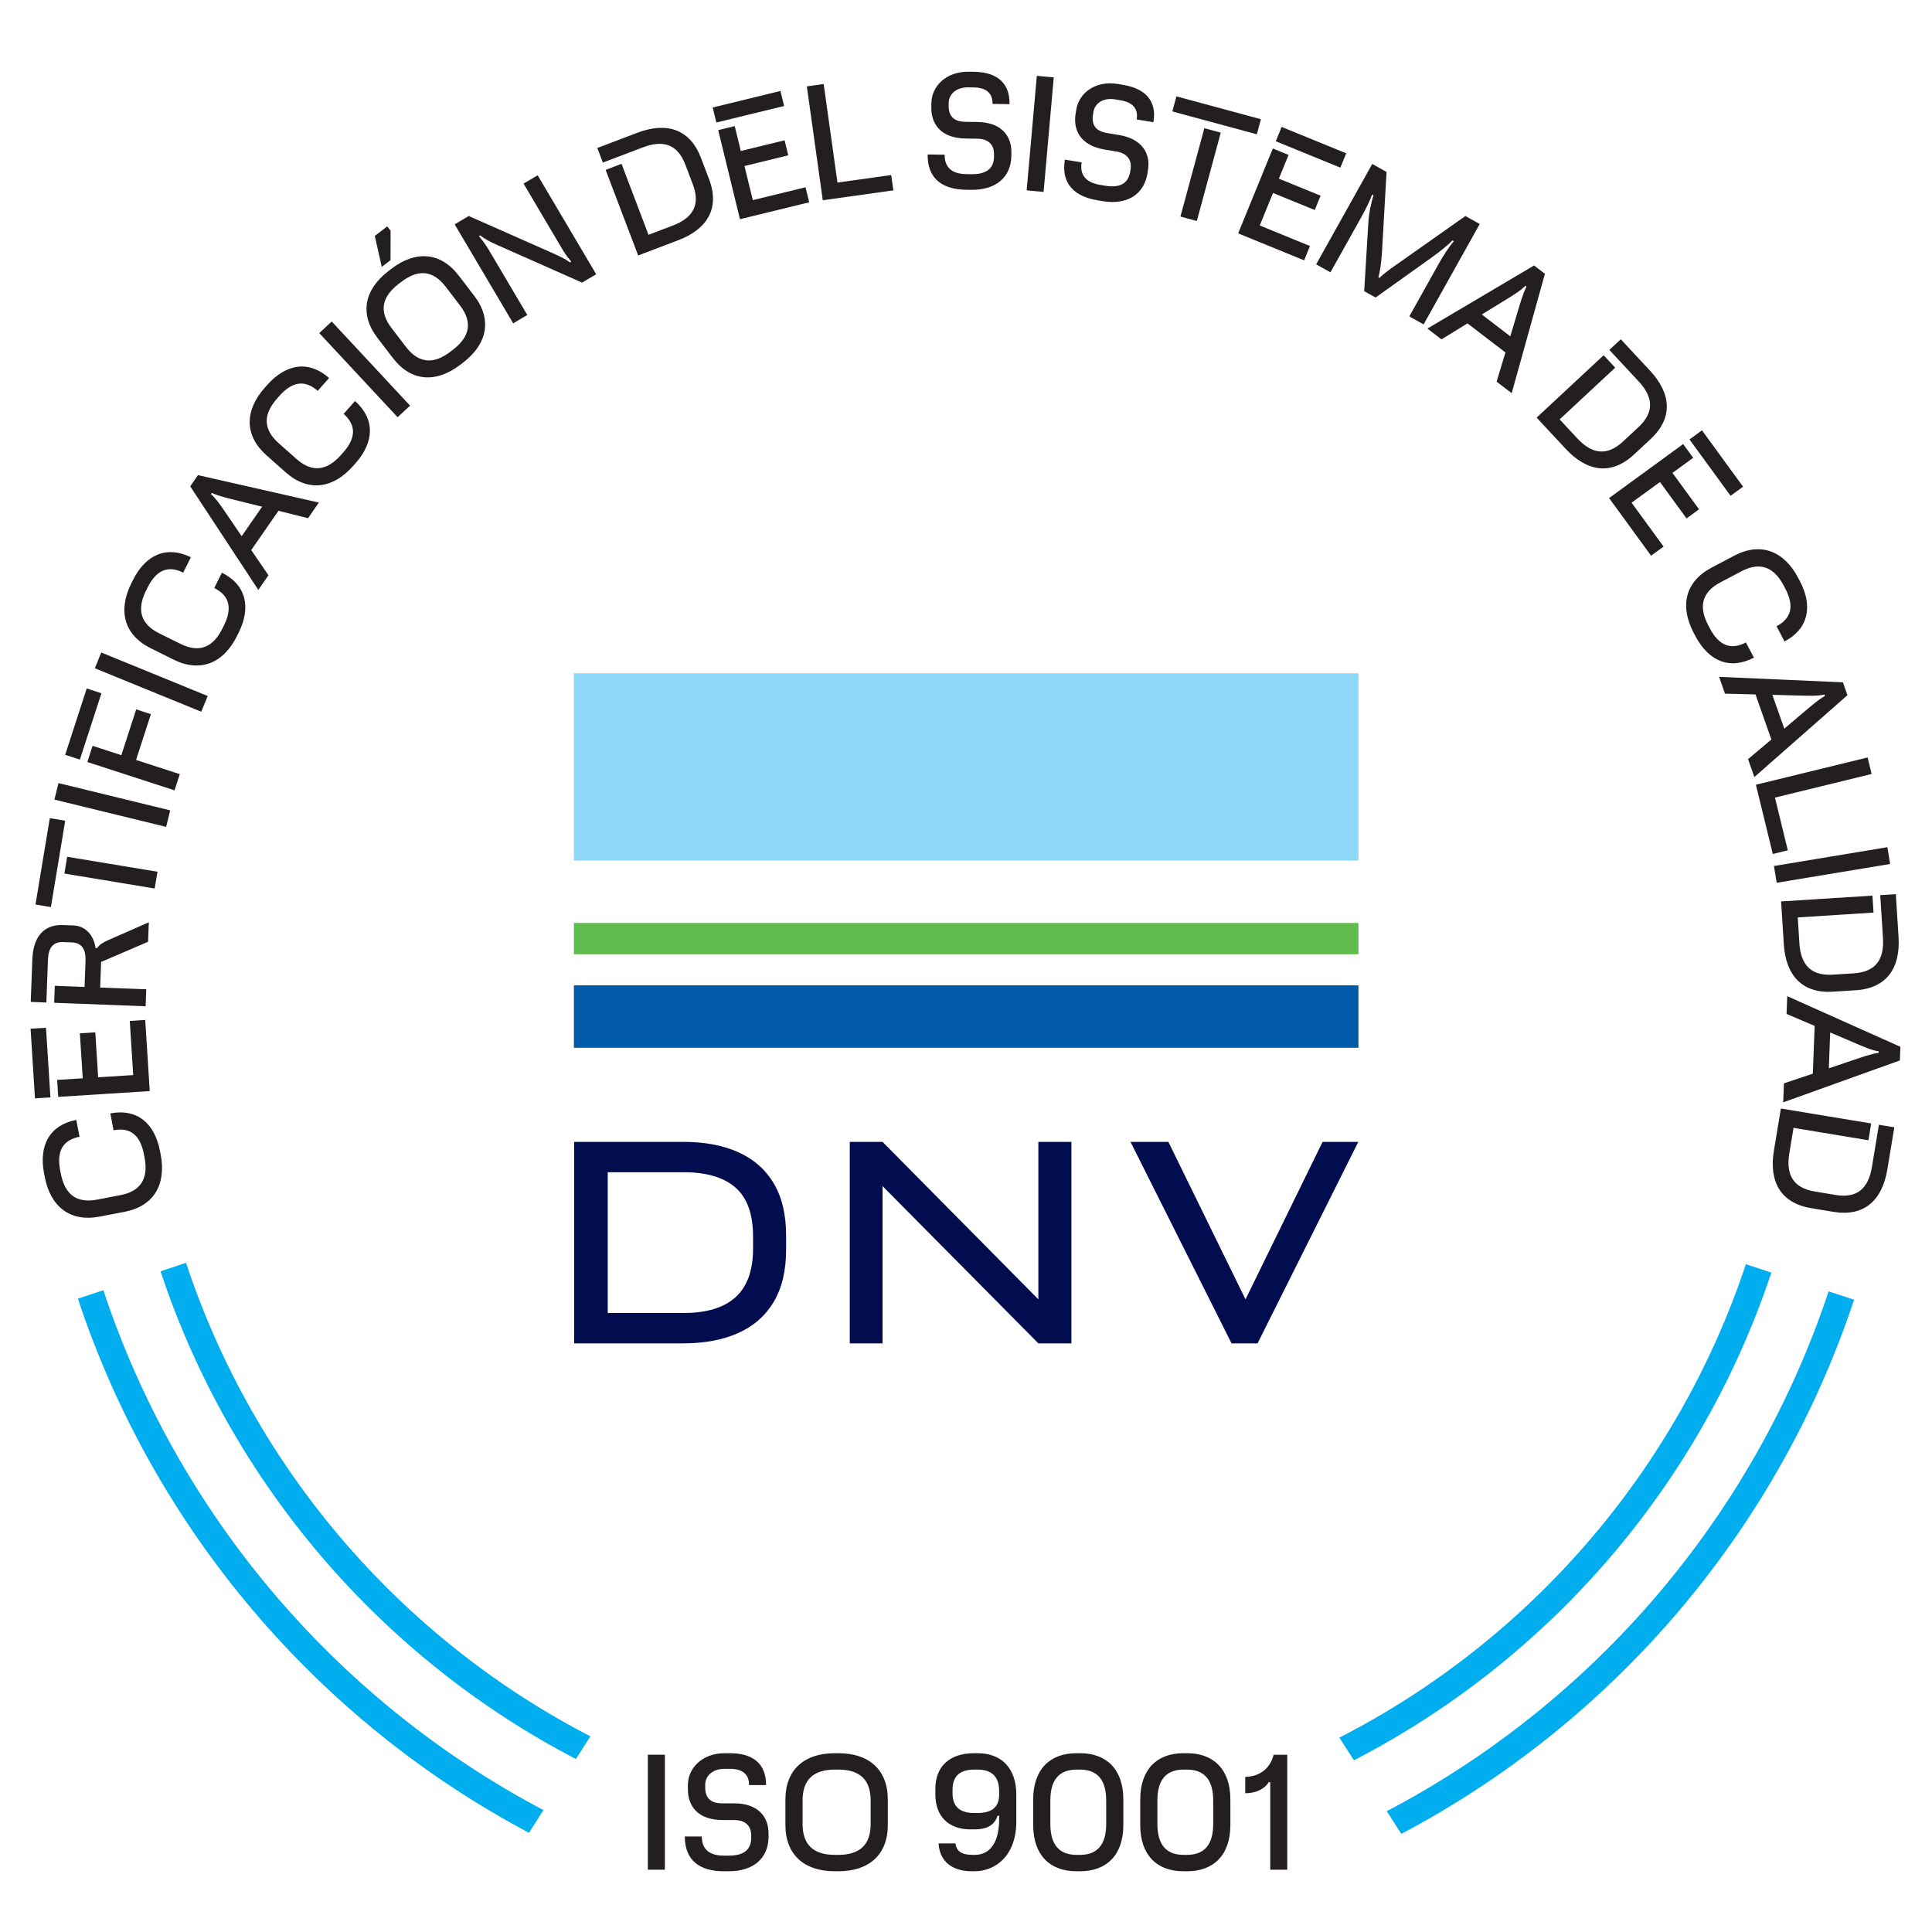
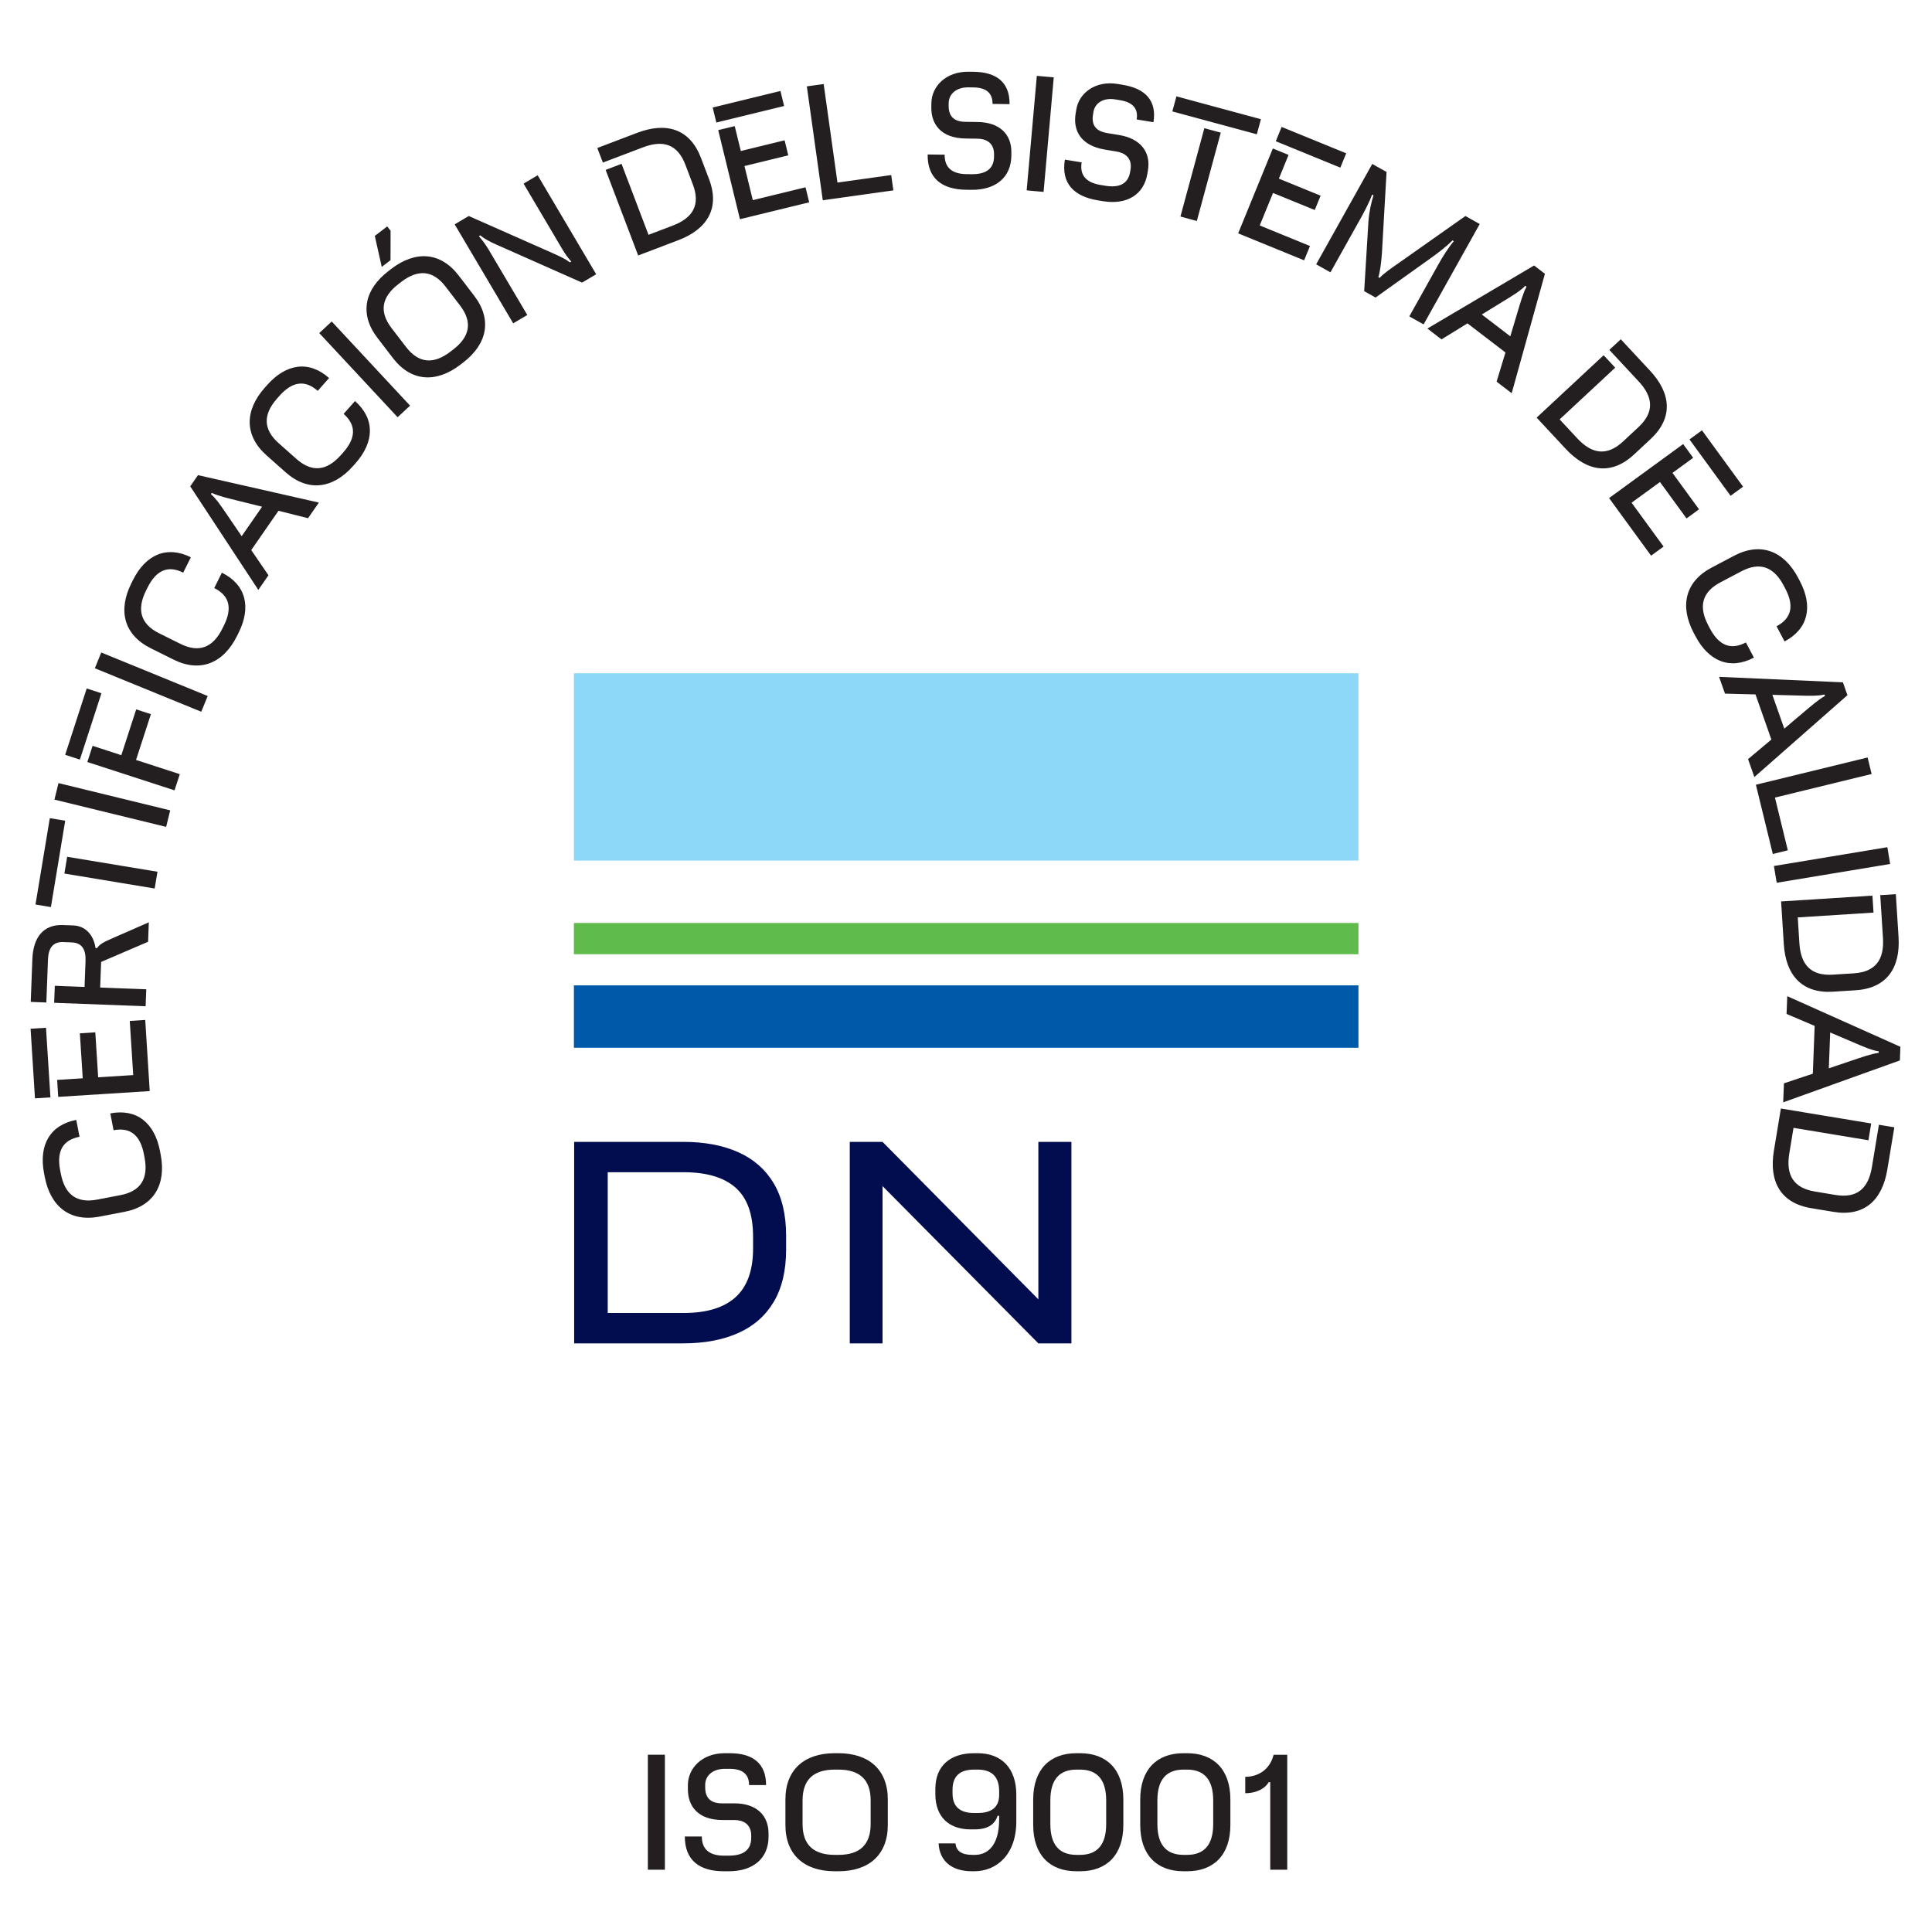
<svg xmlns="http://www.w3.org/2000/svg" width="100" height="100" viewBox="0 0 100 100" fill="none">
-   <path d="M4.032 67.22C7.981 79.151 16.428 89.052 27.381 94.866L28.129 93.689C17.442 88.05 9.198 78.409 5.351 66.782L4.032 67.22ZM29.81 91.047L30.559 89.871C20.733 84.797 13.145 75.998 9.629 65.363L8.31 65.801C11.929 76.74 19.719 85.798 29.81 91.047ZM69.325 89.94L70.08 91.112C80.213 85.884 88.041 76.824 91.685 65.868L90.366 65.436C86.822 76.086 79.194 84.887 69.325 89.94ZM71.778 93.747L72.532 94.92C83.52 89.123 91.999 79.219 95.967 67.274L94.648 66.841C90.779 78.481 82.501 88.124 71.778 93.747Z" fill="#00AEEF" />
  <path d="M8.317 59.764L8.281 59.577C8.003 58.127 7.083 57.366 5.71 57.629L5.878 58.501C6.751 58.334 7.261 58.761 7.449 59.744L7.482 59.916C7.69 61 7.29 61.658 6.23 61.861L5.029 62.091C3.969 62.294 3.355 61.83 3.148 60.746L3.114 60.575C2.926 59.593 3.242 59.006 4.116 58.839L3.948 57.967C2.576 58.23 2.002 59.277 2.28 60.727L2.316 60.914C2.611 62.458 3.629 63.263 5.15 62.972L6.444 62.724C7.964 62.433 8.613 61.308 8.317 59.764ZM7.75 56.474L7.517 52.792L6.717 52.843L6.895 55.646L5.081 55.761L4.933 53.433L4.134 53.484L4.282 55.812L2.958 55.896L3.013 56.774L7.75 56.474ZM2.61 56.8L2.381 53.197L1.583 53.247L1.81 56.85L2.61 56.8ZM7.538 52.084L7.571 51.205L5.184 51.115L5.235 49.789L7.665 48.746L7.703 47.739L5.902 48.528C5.402 48.747 5.183 48.842 5.024 49.074L4.944 49.071C4.877 48.545 4.536 47.929 3.79 47.9L3.259 47.881C2.244 47.842 1.717 48.52 1.675 49.646L1.591 51.858L2.399 51.889L2.483 49.669C2.506 49.058 2.749 48.742 3.272 48.761L3.709 48.778C4.233 48.798 4.451 49.132 4.427 49.743L4.376 51.084L2.837 51.025L2.803 51.904L7.538 52.084ZM8.006 45.989L8.151 45.121L3.476 44.347L3.333 45.215L8.006 45.989ZM2.635 46.95L3.375 42.48L2.578 42.348L1.837 46.818L2.635 46.95ZM8.6 42.799L8.809 41.944L3.027 40.533L2.818 41.388L8.6 42.799ZM9.034 40.908L9.306 40.07L7.041 39.335L7.811 36.965L7.049 36.718L6.28 39.088L4.792 38.604L4.521 39.442L9.034 40.908ZM4.135 39.316L5.25 35.883L4.488 35.635L3.374 39.069L4.135 39.316ZM10.417 36.839L10.751 36.025L5.241 33.773L4.909 34.589L10.417 36.839ZM12.267 32.919L12.352 32.749C13.009 31.427 12.736 30.264 11.485 29.642L11.09 30.438C11.886 30.833 12.033 31.483 11.588 32.378L11.51 32.535C11.019 33.523 10.303 33.805 9.336 33.325L8.241 32.781C7.275 32.3 7.067 31.559 7.558 30.57L7.636 30.414C8.081 29.519 8.687 29.243 9.483 29.639L9.879 28.844C8.628 28.223 7.536 28.708 6.879 30.03L6.794 30.2C6.095 31.608 6.417 32.865 7.804 33.554L8.983 34.141C10.37 34.83 11.567 34.327 12.267 32.919ZM11.771 26.671C11.483 26.25 11.192 25.807 10.917 25.577L10.962 25.512C11.294 25.674 11.829 25.794 12.355 25.927L13.567 26.227L12.509 27.753L11.771 26.671ZM13.371 30.533L13.896 29.776L13.004 28.472L14.414 26.438L15.944 26.822L16.505 26.013L10.248 24.593L9.846 25.173L13.371 30.533ZM18.272 24.125L18.398 23.983C19.378 22.878 19.42 21.685 18.375 20.758L17.786 21.422C18.451 22.012 18.423 22.677 17.759 23.426L17.643 23.556C16.911 24.381 16.145 24.467 15.338 23.75L14.424 22.939C13.616 22.222 13.61 21.452 14.342 20.627L14.458 20.496C15.121 19.748 15.778 19.641 16.444 20.231L17.033 19.567C15.988 18.64 14.809 18.823 13.829 19.927L13.702 20.07C12.659 21.246 12.64 22.544 13.798 23.571L14.784 24.446C15.942 25.473 17.229 25.301 18.272 24.125ZM20.581 21.596L21.225 20.996L17.17 16.64L16.525 17.24L20.581 21.596ZM23.823 18.88L23.974 18.764C25.221 17.808 25.486 16.536 24.544 15.308L23.742 14.262C22.8 13.034 21.504 12.958 20.256 13.915L20.105 14.031C18.858 14.988 18.594 16.258 19.536 17.487L20.337 18.533C21.279 19.762 22.575 19.836 23.823 18.88ZM23.314 18.202C22.437 18.873 21.67 18.811 21.013 17.955L20.269 16.985C19.612 16.128 19.752 15.371 20.628 14.7L20.767 14.593C21.642 13.922 22.41 13.983 23.067 14.84L23.81 15.81C24.467 16.667 24.328 17.424 23.452 18.096L23.314 18.202ZM19.759 13.815L20.213 13.467L20.217 11.945L20.043 11.719L19.4 12.211L19.759 13.815ZM26.563 16.736L27.293 16.304L25.298 12.93C25.152 12.684 24.967 12.433 24.789 12.225L24.857 12.184C25.073 12.361 25.343 12.507 25.754 12.688L30.128 14.627L30.859 14.196L27.83 9.073L27.1 9.504L29.111 12.907C29.249 13.139 29.398 13.346 29.569 13.54L29.501 13.581C29.252 13.395 29.014 13.287 28.635 13.115L24.264 11.181L23.534 11.613L26.563 16.736ZM33.032 13.223L35.102 12.436C36.616 11.861 37.271 10.772 36.701 9.273L36.283 8.175C35.714 6.676 34.501 6.297 32.986 6.873L30.917 7.66L31.205 8.415L33.282 7.626C34.343 7.223 35.077 7.478 35.478 8.532L35.861 9.542C36.259 10.588 35.883 11.274 34.821 11.677L33.567 12.154L32.171 8.481L31.348 8.794L33.032 13.223ZM38.3 11.346L41.884 10.472L41.694 9.694L38.965 10.36L38.534 8.594L40.801 8.041L40.611 7.263L38.344 7.816L38.029 6.527L37.175 6.736L38.3 11.346ZM37.078 6.342L40.586 5.487L40.396 4.709L36.889 5.565L37.078 6.342ZM42.587 10.366L46.24 9.854L46.129 9.061L43.347 9.45L42.633 4.35L41.762 4.471L42.587 10.366ZM50.008 9.822L50.278 9.825C51.54 9.841 52.333 9.177 52.347 8.066L52.349 7.892C52.361 6.97 51.759 6.329 50.6 6.314L49.957 6.306C49.528 6.3 49.094 6.144 49.102 5.469L49.103 5.335C49.109 4.889 49.471 4.513 50.13 4.521L50.384 4.524C51.035 4.533 51.381 4.808 51.374 5.379L52.254 5.39C52.268 4.247 51.561 3.731 50.402 3.716L50.133 3.713C48.95 3.698 48.218 4.481 48.208 5.338L48.205 5.554C48.194 6.403 48.676 7.154 49.994 7.17L50.597 7.178C50.994 7.183 51.46 7.356 51.452 7.999L51.451 8.11C51.443 8.738 51.034 9.026 50.28 9.016L50.025 9.013C49.279 9.004 48.886 8.673 48.895 8.007L48.015 7.996C47.999 9.242 48.769 9.806 50.008 9.822ZM53.14 9.854L54.016 9.932L54.542 4.004L53.666 3.926L53.14 9.854ZM56.812 10.368L57.078 10.412C58.324 10.618 59.208 10.081 59.39 8.985L59.418 8.813C59.569 7.904 59.071 7.179 57.927 6.989L57.293 6.885C56.87 6.815 56.464 6.594 56.574 5.928L56.596 5.795C56.668 5.357 57.083 5.038 57.733 5.146L57.984 5.188C58.626 5.294 58.927 5.618 58.833 6.182L59.702 6.326C59.888 5.198 59.267 4.581 58.124 4.392L57.858 4.347C56.691 4.154 55.85 4.819 55.709 5.665L55.675 5.876C55.536 6.714 55.898 7.53 57.198 7.745L57.794 7.843C58.185 7.908 58.62 8.15 58.515 8.784L58.497 8.893C58.394 9.512 57.947 9.736 57.202 9.613L56.952 9.571C56.216 9.45 55.877 9.063 55.986 8.405L55.118 8.262C54.914 9.491 55.59 10.165 56.812 10.368ZM61.099 11.208L61.948 11.438L63.187 6.865L62.337 6.635L61.099 11.208ZM60.68 5.767L65.054 6.951L65.265 6.17L60.892 4.987L60.68 5.767ZM64.087 12.078L67.502 13.474L67.805 12.733L65.204 11.67L65.891 9.987L68.052 10.87L68.355 10.128L66.194 9.246L66.696 8.018L65.882 7.685L64.087 12.078ZM66.035 7.31L69.376 8.676L69.679 7.935L66.337 6.569L66.035 7.31ZM72.946 16.377L73.686 16.79L76.59 11.596L75.85 11.181L72.382 13.626C72.041 13.862 71.582 14.179 71.413 14.384L71.344 14.346C71.436 14.034 71.501 13.543 71.528 13.104L71.768 8.9L71.028 8.486L68.124 13.681L68.864 14.095L70.425 11.304C70.65 10.902 70.904 10.398 71.022 10.073L71.091 10.111C70.97 10.508 70.863 10.976 70.829 11.475L70.61 15.071L71.2 15.4L74.028 13.382C74.499 13.045 74.905 12.726 75.181 12.443L75.25 12.482C74.983 12.796 74.684 13.266 74.448 13.689L72.946 16.377ZM77.815 15.592C78.25 15.326 78.706 15.055 78.949 14.792L79.012 14.839C78.834 15.163 78.689 15.692 78.531 16.212L78.173 17.408L76.699 16.278L77.815 15.592ZM73.882 17.006L74.612 17.566L75.957 16.738L77.922 18.244L77.464 19.754L78.245 20.352L79.965 14.171L79.404 13.742L73.882 17.006ZM79.536 21.616L81.044 23.236C82.148 24.421 83.403 24.618 84.577 23.525L85.436 22.725C86.61 21.632 86.504 20.366 85.401 19.181L83.892 17.561L83.3 18.111L84.814 19.738C85.587 20.569 85.627 21.345 84.802 22.113L84.012 22.849C83.193 23.611 82.415 23.522 81.641 22.691L80.727 21.708L83.603 19.031L83.004 18.387L79.536 21.616ZM83.286 25.781L85.46 28.762L86.107 28.29L84.451 26.02L85.921 24.949L87.295 26.834L87.942 26.362L86.567 24.477L87.639 23.696L87.12 22.985L83.286 25.781ZM87.448 22.746L89.575 25.663L90.221 25.191L88.094 22.274L87.448 22.746ZM87.666 32.758L87.755 32.926C88.444 34.231 89.546 34.69 90.782 34.038L90.367 33.253C89.581 33.668 88.968 33.408 88.501 32.523L88.42 32.369C87.905 31.392 88.094 30.646 89.049 30.142L90.131 29.572C91.086 29.068 91.809 29.333 92.324 30.309L92.405 30.463C92.872 31.348 92.74 32 91.954 32.416L92.368 33.201C93.604 32.549 93.848 31.381 93.159 30.074L93.07 29.906C92.337 28.515 91.128 28.042 89.759 28.764L88.593 29.379C87.224 30.101 86.933 31.367 87.666 32.758ZM93.046 35.999C93.556 36.013 94.087 36.036 94.433 35.948L94.46 36.023C94.134 36.196 93.723 36.56 93.307 36.908L92.354 37.715L91.737 35.964L93.046 35.999ZM88.979 35.034L89.285 35.902L90.864 35.943L91.686 38.278L90.479 39.292L90.805 40.22L95.623 35.983L95.389 35.317L88.979 35.034ZM90.885 40.618L91.76 44.202L92.537 44.012L91.871 41.283L96.875 40.062L96.667 39.207L90.885 40.618ZM91.818 44.824L91.962 45.692L97.833 44.719L97.689 43.851L91.818 44.824ZM92.189 46.658L92.329 48.867C92.431 50.484 93.278 51.431 94.878 51.33L96.05 51.255C97.651 51.154 98.371 50.107 98.268 48.491L98.128 46.281L97.321 46.333L97.462 48.55C97.533 49.683 97.072 50.308 95.947 50.38L94.87 50.448C93.752 50.52 93.208 49.957 93.136 48.824L93.052 47.485L96.973 47.236L96.917 46.358L92.189 46.658ZM95.934 53.954C96.404 54.155 96.888 54.372 97.244 54.417L97.24 54.496C96.874 54.538 96.358 54.725 95.843 54.896L94.66 55.296L94.73 53.441L95.934 53.954ZM92.508 51.562L92.472 52.481L93.926 53.1L93.832 55.574L92.337 56.073L92.298 57.057L98.337 54.888L98.364 54.182L92.508 51.562ZM92.178 57.376L91.817 59.56C91.552 61.158 92.163 62.272 93.745 62.534L94.904 62.726C96.487 62.988 97.424 62.131 97.688 60.533L98.05 58.349L97.252 58.217L96.89 60.408C96.704 61.528 96.113 62.035 95.001 61.85L93.936 61.673C92.832 61.491 92.428 60.82 92.614 59.7L92.832 58.377L96.71 59.019L96.853 58.15L92.178 57.376Z" fill="#231F20" />
  <path d="M33.533 96.776H34.414V90.825H33.533V96.776ZM37.461 96.856H37.731C38.994 96.856 39.779 96.182 39.779 95.071V94.896C39.779 93.975 39.168 93.341 38.01 93.341H37.366C36.937 93.341 36.501 93.19 36.501 92.515V92.38C36.501 91.936 36.858 91.554 37.517 91.554H37.771C38.422 91.554 38.772 91.825 38.772 92.396H39.652C39.652 91.253 38.938 90.746 37.779 90.746H37.509C36.326 90.746 35.605 91.538 35.605 92.396V92.61C35.605 93.46 36.096 94.205 37.414 94.205H38.018C38.414 94.205 38.883 94.371 38.883 95.015V95.126C38.883 95.753 38.478 96.048 37.723 96.048H37.469C36.723 96.048 36.326 95.722 36.326 95.055H35.446C35.446 96.301 36.223 96.856 37.461 96.856ZM43.207 96.856H43.398C44.97 96.856 45.953 96.008 45.953 94.46V93.142C45.953 91.594 44.97 90.746 43.398 90.746H43.207C41.636 90.746 40.653 91.594 40.653 93.142V94.46C40.653 96.008 41.636 96.856 43.207 96.856ZM43.215 96.008C42.112 96.008 41.541 95.491 41.541 94.412V93.19C41.541 92.11 42.112 91.594 43.215 91.594H43.39C44.494 91.594 45.065 92.11 45.065 93.19V94.412C45.065 95.491 44.494 96.008 43.39 96.008H43.215ZM50.604 90.746H50.414C49.184 90.746 48.414 91.404 48.414 92.587V92.872C48.414 94.039 49.12 94.689 50.239 94.689H50.429C51.176 94.689 51.494 94.404 51.637 93.983H51.716V94.166C51.716 95.602 51.057 96.008 50.461 96.008H50.334C49.755 96.008 49.501 95.801 49.453 95.412H48.581C48.629 96.341 49.279 96.856 50.303 96.856H50.429C51.581 96.856 52.604 96 52.604 94.277V92.896C52.604 91.514 51.835 90.746 50.604 90.746ZM50.596 91.594C51.327 91.594 51.716 91.952 51.716 92.714V92.904C51.716 93.539 51.327 93.841 50.596 93.841H50.422C49.691 93.841 49.303 93.515 49.303 92.825V92.634C49.303 91.927 49.691 91.594 50.422 91.594H50.596ZM55.715 96.856H55.906C57.287 96.856 58.144 96.008 58.144 94.46V93.142C58.144 91.594 57.287 90.746 55.906 90.746H55.715C54.334 90.746 53.478 91.594 53.478 93.142V94.46C53.478 96.008 54.334 96.856 55.715 96.856ZM55.723 96.008C54.834 96.008 54.366 95.491 54.366 94.412V93.19C54.366 92.11 54.834 91.594 55.723 91.594H55.898C56.787 91.594 57.256 92.11 57.256 93.19V94.412C57.256 95.491 56.787 96.008 55.898 96.008H55.723ZM61.255 96.856H61.445C62.827 96.856 63.684 96.008 63.684 94.46V93.142C63.684 91.594 62.827 90.746 61.445 90.746H61.255C59.874 90.746 59.018 91.594 59.018 93.142V94.46C59.018 96.008 59.874 96.856 61.255 96.856ZM61.263 96.008C60.374 96.008 59.906 95.491 59.906 94.412V93.19C59.906 92.11 60.374 91.594 61.263 91.594H61.437C62.327 91.594 62.795 92.11 62.795 93.19V94.412C62.795 95.491 62.327 96.008 61.437 96.008H61.263ZM64.454 92.816C65.089 92.816 65.51 92.531 65.668 92.245H65.748V96.776H66.628V90.826H65.922C65.732 91.595 65.121 91.968 64.454 91.968V92.816Z" fill="#231F20" />
  <path d="M38.214 59.638C37.416 59.281 36.466 59.103 35.363 59.103H29.718V69.532H35.363C36.466 69.532 37.416 69.353 38.214 68.996C39.01 68.64 39.622 68.102 40.049 67.384C40.475 66.665 40.689 65.764 40.689 64.679V63.956C40.689 62.872 40.475 61.97 40.049 61.251C39.622 60.533 39.01 59.996 38.214 59.638ZM38.979 64.623C38.979 65.754 38.677 66.593 38.075 67.14C37.471 67.688 36.573 67.961 35.377 67.961H31.456V60.674H35.377C36.573 60.674 37.471 60.941 38.075 61.474C38.677 62.007 38.979 62.853 38.979 64.011V64.623Z" fill="#020D50" />
  <path d="M53.745 67.253L45.68 59.103H43.984V69.532H45.68V61.392L53.745 69.532H55.456V59.103H53.745V67.253Z" fill="#020D50" />
  <path d="M70.313 34.848H29.705V44.544H70.313V34.848Z" fill="#8DD8F8" />
  <path d="M70.313 47.773H29.705V49.391H70.313V47.773Z" fill="#60BB4D" />
  <path d="M70.313 51.002H29.705V54.232H70.313V51.002Z" fill="#005AAA" />
-   <path d="M68.457 59.103L64.467 67.254L60.475 59.103H58.515L63.744 69.532H65.092L70.306 59.103H68.457Z" fill="#020D50" />
</svg>